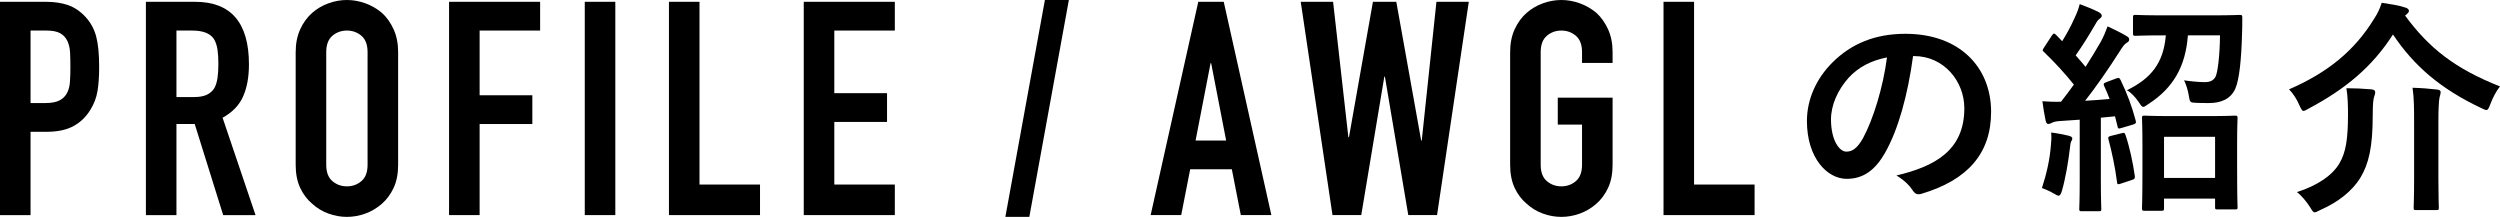
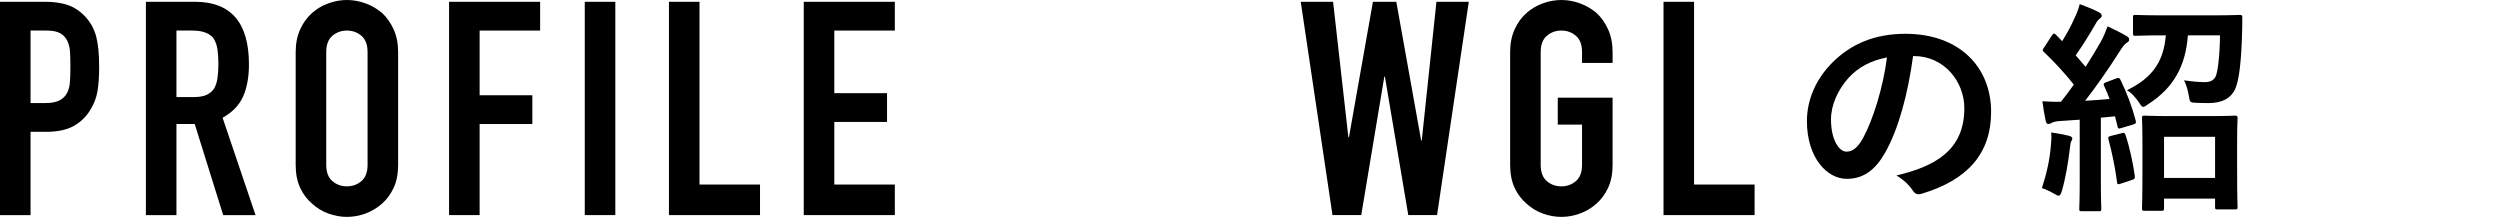
<svg xmlns="http://www.w3.org/2000/svg" version="1.1" id="レイヤー_1" x="0px" y="0px" width="1000.536px" height="86.804px" viewBox="0 0 1000.536 86.804" enable-background="new 0 0 1000.536 86.804" xml:space="preserve">
  <path d="M0,86.085V0.72h18.344c3.357,0,6.312,0.44,8.871,1.319c2.558,0.88,4.875,2.439,6.954,4.676  c2.079,2.239,3.517,4.856,4.317,7.853c0.798,2.997,1.199,7.055,1.199,12.169c0,3.837-0.222,7.074-0.659,9.712  c-0.441,2.637-1.379,5.116-2.818,7.433c-1.678,2.799-3.917,4.976-6.714,6.535c-2.799,1.558-6.474,2.337-11.031,2.337h-6.234v33.332  H0z M12.229,12.229v29.015h5.875c2.477,0,4.395-0.36,5.755-1.079c1.358-0.72,2.356-1.718,2.997-2.998  c0.639-1.199,1.019-2.677,1.139-4.436c0.12-1.757,0.18-3.717,0.18-5.875c0-1.997-0.042-3.897-0.12-5.695  c-0.08-1.798-0.44-3.376-1.079-4.736c-0.641-1.358-1.6-2.398-2.878-3.117c-1.279-0.719-3.117-1.079-5.515-1.079H12.229z" />
  <path d="M58.389,86.085V0.72h19.663c14.386,0,21.581,8.353,21.581,25.058c0,5.035-0.78,9.312-2.339,12.829  c-1.559,3.518-4.297,6.354-8.212,8.512l13.188,38.967H89.321l-11.39-36.449h-7.313v36.449H58.389z M70.618,12.229v26.617h6.953  c2.158,0,3.877-0.3,5.156-0.9c1.278-0.599,2.278-1.457,2.997-2.577c0.639-1.119,1.08-2.497,1.32-4.137  c0.239-1.637,0.359-3.537,0.359-5.695c0-2.158-0.12-4.056-0.359-5.695c-0.24-1.637-0.72-3.057-1.44-4.256  c-1.519-2.237-4.396-3.357-8.632-3.357H70.618z" />
-   <path d="M118.335,20.862c0-3.435,0.599-6.474,1.798-9.111c1.2-2.638,2.797-4.836,4.796-6.595c1.918-1.678,4.095-2.956,6.534-3.837  C133.901,0.44,136.358,0,138.836,0c2.477,0,4.935,0.44,7.374,1.318c2.438,0.881,4.656,2.159,6.655,3.837  c1.918,1.759,3.476,3.957,4.676,6.595c1.199,2.637,1.797,5.676,1.797,9.111v45.081c0,3.597-0.598,6.675-1.797,9.232  c-1.2,2.559-2.758,4.676-4.676,6.354c-1.999,1.759-4.217,3.078-6.655,3.957c-2.439,0.878-4.897,1.318-7.374,1.318  c-2.478,0-4.935-0.44-7.373-1.318c-2.439-0.879-4.616-2.198-6.534-3.957c-1.999-1.678-3.596-3.795-4.796-6.354  c-1.199-2.558-1.798-5.636-1.798-9.232V20.862z M130.564,65.943c0,2.957,0.819,5.137,2.458,6.533c1.637,1.4,3.576,2.099,5.814,2.099  s4.176-0.698,5.816-2.099c1.638-1.396,2.458-3.576,2.458-6.533V20.862c0-2.956-0.82-5.134-2.458-6.534  c-1.64-1.397-3.578-2.098-5.816-2.098s-4.177,0.701-5.814,2.098c-1.639,1.4-2.458,3.578-2.458,6.534V65.943z" />
+   <path d="M118.335,20.862c0-3.435,0.599-6.474,1.798-9.111c1.2-2.638,2.797-4.836,4.796-6.595c1.918-1.678,4.095-2.956,6.534-3.837  C133.901,0.44,136.358,0,138.836,0c2.477,0,4.935,0.44,7.374,1.318c2.438,0.881,4.656,2.159,6.655,3.837  c1.918,1.759,3.476,3.957,4.676,6.595c1.199,2.637,1.797,5.676,1.797,9.111v45.081c0,3.597-0.598,6.675-1.797,9.232  c-1.2,2.559-2.758,4.676-4.676,6.354c-1.999,1.759-4.217,3.078-6.655,3.957c-2.439,0.878-4.897,1.318-7.374,1.318  c-2.478,0-4.935-0.44-7.373-1.318c-2.439-0.879-4.616-2.198-6.534-3.957c-1.999-1.678-3.596-3.795-4.796-6.354  c-1.199-2.558-1.798-5.636-1.798-9.232V20.862z M130.564,65.943c0,2.957,0.819,5.137,2.458,6.533c1.637,1.4,3.576,2.099,5.814,2.099  s4.176-0.698,5.816-2.099c1.638-1.396,2.458-3.576,2.458-6.533V20.862c0-2.956-0.82-5.134-2.458-6.534  c-1.64-1.397-3.578-2.098-5.816-2.098s-4.177,0.701-5.814,2.098c-1.639,1.4-2.458,3.578-2.458,6.534V65.943" />
  <polygon points="179.72,86.084 179.72,0.72 216.168,0.72 216.168,12.229 191.949,12.229 191.949,38.127 213.051,38.127   213.051,49.637 191.949,49.637 191.949,86.084 " />
  <rect x="234.032" y="0.719" width="12.229" height="85.365" />
  <polygon points="267.721,86.084 267.721,0.72 279.95,0.72 279.95,73.856 304.169,73.856 304.169,86.084 " />
  <polygon points="321.673,86.084 321.673,0.72 358.122,0.72 358.122,12.229 333.902,12.229 333.902,37.288 355.004,37.288   355.004,48.798 333.902,48.798 333.902,73.856 358.122,73.856 358.122,86.084 " />
-   <polygon points="402.361,86.804 418.187,0 427.778,0 411.952,86.804 " />
-   <path d="M460.506,86.085L479.57,0.72h10.19l19.062,85.365h-12.229l-3.596-18.344h-16.666l-3.596,18.344H460.506z M490.719,56.231  l-5.994-30.933h-0.24l-5.995,30.933H490.719z" />
  <polygon points="587.834,0.72 575.125,86.085 563.616,86.085 554.264,30.694 554.024,30.694 544.792,86.085 533.282,86.085   520.573,0.72 533.521,0.72 539.636,54.912 539.875,54.912 549.467,0.72 558.819,0.72 568.77,56.231 569.01,56.231 574.885,0.72 " />
  <path d="M604.378,20.862c0-3.436,0.6-6.474,1.798-9.112c1.199-2.638,2.797-4.835,4.797-6.594c1.918-1.679,4.094-2.956,6.533-3.837  C619.944,0.441,622.401,0,624.88,0c2.477,0,4.935,0.441,7.374,1.319c2.436,0.881,4.654,2.158,6.654,3.837  c1.918,1.759,3.477,3.956,4.676,6.594c1.198,2.638,1.798,5.676,1.798,9.112v4.316h-12.229v-4.316c0-2.956-0.82-5.135-2.457-6.534  c-1.64-1.398-3.578-2.098-5.815-2.098c-2.239,0-4.178,0.7-5.815,2.098c-1.639,1.399-2.458,3.578-2.458,6.534v45.081  c0,2.958,0.819,5.137,2.458,6.534c1.638,1.399,3.576,2.099,5.815,2.099c2.237,0,4.176-0.699,5.815-2.099  c1.637-1.397,2.457-3.576,2.457-6.534V49.877h-9.711V39.086h21.94v26.857c0,3.596-0.6,6.674-1.798,9.232  c-1.199,2.559-2.758,4.675-4.676,6.354c-2,1.76-4.219,3.078-6.654,3.957c-2.439,0.879-4.897,1.318-7.374,1.318  c-2.479,0-4.937-0.439-7.374-1.318c-2.439-0.879-4.615-2.197-6.533-3.957c-2-1.679-3.598-3.795-4.797-6.354  c-1.198-2.559-1.798-5.637-1.798-9.232V20.862z" />
  <polygon points="665.764,86.084 665.764,0.72 677.993,0.72 677.993,73.856 702.211,73.856 702.211,86.084 " />
  <path d="M765.637,22.436c-2.069,15.299-5.85,29.338-11.249,38.788c-3.87,6.75-8.55,10.349-15.3,10.349  c-7.919,0-15.929-8.459-15.929-23.128c0-8.639,3.69-16.919,10.169-23.399c7.561-7.56,17.1-11.519,29.25-11.519  c21.599,0,34.288,13.319,34.288,31.228c0,16.74-9.45,27.27-27.72,32.759c-1.889,0.54-2.699,0.181-3.869-1.62  c-0.99-1.529-2.88-3.6-6.3-5.669c15.21-3.601,27.179-9.899,27.179-26.91c0-10.709-8.1-20.878-20.16-20.878H765.637z M739.809,31.164  c-4.32,4.86-7.02,10.89-7.02,16.649c0,8.28,3.33,12.87,6.119,12.87c2.34,0,4.32-1.17,6.75-5.49c3.96-7.29,8.01-20.249,9.539-32.218  C748.899,24.234,743.859,26.754,739.809,31.164" />
  <path d="M820.809,58.072c0.181-1.709,0.271-3.059,0.09-5.039c2.25,0.27,5.041,0.81,6.93,1.26c1.08,0.27,1.531,0.629,1.531,1.08  c0,0.45-0.181,0.81-0.451,1.259c-0.27,0.451-0.359,1.531-0.539,2.971c-0.631,5.31-1.711,11.699-3.15,16.739  c-0.449,1.44-0.81,1.979-1.35,1.979c-0.361,0-0.9-0.27-1.62-0.719c-1.71-0.99-3.69-1.891-5.04-2.341  C819.1,69.413,820.36,63.922,820.809,58.072 M846.819,31.435c1.17-0.451,1.439-0.27,1.89,0.63c2.61,5.399,4.5,10.439,6.03,16.199  c0.27,0.99,0,1.26-1.17,1.62l-4.59,1.35c-1.08,0.36-1.351,0.27-1.53-0.72l-0.99-3.96l-5.67,0.54v24.659  c0,8.28,0.181,11.339,0.181,11.79c0,0.9-0.09,0.988-0.99,0.988h-6.84c-0.9,0-0.99-0.088-0.99-0.988c0-0.54,0.18-3.51,0.18-11.79  V47.903l-7.919,0.54c-1.53,0.09-2.61,0.36-3.24,0.72c-0.36,0.18-0.899,0.45-1.44,0.45c-0.629,0-0.899-0.63-1.079-1.53  c-0.45-2.16-0.9-4.68-1.261-7.56c2.701,0.18,5.131,0.27,7.471,0.18c1.709-2.159,3.42-4.5,5.129-6.84  c-3.6-4.499-7.648-8.909-11.969-13.049c-0.811-0.63-0.54-0.9,0.09-1.89l3.06-4.68c0.36-0.54,0.63-0.81,0.899-0.81  c0.181,0,0.451,0.18,0.811,0.54l2.43,2.52c1.891-3.06,3.42-5.849,4.949-9.269c1.171-2.43,1.621-3.87,2.07-5.58  c2.43,0.9,5.4,2.07,7.65,3.24c0.81,0.45,1.17,0.9,1.17,1.44c0,0.45-0.36,0.81-0.811,1.17c-0.72,0.54-1.08,0.989-1.709,2.159  c-2.881,4.95-5.131,8.55-7.92,12.51c1.35,1.53,2.699,3.06,3.959,4.59c2.16-3.33,4.141-6.66,6.12-10.08  c1.08-1.98,1.979-4.14,2.7-6.12c2.699,1.261,5.49,2.61,7.561,3.87c0.809,0.45,1.079,0.81,1.079,1.351  c0,0.629-0.271,0.989-0.99,1.349c-0.899,0.54-1.62,1.53-2.97,3.69c-4.59,7.2-9.449,14.129-13.68,19.529  c3.24-0.18,6.57-0.45,9.811-0.72c-0.631-1.71-1.351-3.42-2.16-5.129c-0.36-0.901-0.36-1.171,0.899-1.62L846.819,31.435z   M849.159,53.303c1.08-0.27,1.17-0.18,1.529,0.81c1.529,4.5,2.971,11.07,3.69,16.289c0.089,0.99,0,1.261-1.17,1.621l-4.319,1.439  c-1.351,0.45-1.531,0.359-1.621-0.54c-0.719-5.851-2.16-12.509-3.42-17.099c-0.27-0.99,0-1.17,0.99-1.44L849.159,53.303z   M875.618,14.154c-0.9,12.42-5.85,21.059-15.75,27.449c-1.08,0.72-1.619,1.17-2.068,1.17c-0.631,0-0.991-0.63-1.891-1.98  c-1.351-1.979-3.061-3.78-4.68-4.68c9.629-4.679,14.669-10.889,15.568-21.959h-0.81c-8.01,0-10.71,0.181-11.339,0.181  c-0.9,0-0.99-0.091-0.99-1.081V7.045c0-0.99,0.09-1.081,0.99-1.081c0.629,0,3.329,0.181,11.339,0.181h19.079  c8.1,0,10.8-0.181,11.34-0.181c0.9,0,0.99,0.181,0.99,1.171c0,2.249,0,4.41-0.09,6.209c-0.271,10.26-1.08,18.539-2.701,22.139  c-1.799,4.05-5.579,5.76-10.529,5.76c-2.068,0-3.42,0-5.129-0.09c-2.521-0.09-2.521-0.18-2.971-2.97  c-0.359-2.159-1.08-4.499-1.89-6.03c3.149,0.451,6.12,0.721,8.28,0.721c2.25,0,3.42-0.721,4.229-1.98  c0.989-1.62,1.8-8.82,1.89-16.74H875.618z M858.249,84.353c-0.9,0-0.99-0.092-0.99-1.08c0-0.451,0.18-2.971,0.18-16.471v-8.099  c0-8.19-0.18-10.89-0.18-11.34c0-0.99,0.09-1.08,0.99-1.08c0.629,0,3.149,0.18,10.619,0.18h15.029c7.38,0,9.99-0.18,10.529-0.18  c0.99,0,1.08,0.09,1.08,1.08c0,0.45-0.18,3.15-0.18,9.9v9.27c0,13.32,0.18,15.84,0.18,16.38c0,0.809-0.09,0.899-1.08,0.899h-6.93  c-0.899,0-0.99-0.091-0.99-0.899v-3.421h-20.429v3.781c0,0.988-0.09,1.08-1.08,1.08H858.249z M866.078,71.212h20.429V54.743h-20.429  V71.212z" />
-   <path d="M962.557,6.235c9.631,13.14,20.16,21.329,37.979,28.349c-1.529,1.89-2.789,4.32-3.869,7.11c-0.63,1.62-0.9,2.34-1.62,2.34  c-0.45,0-1.079-0.36-2.069-0.81c-16.02-7.559-26.819-16.739-35.279-29.429c-8.279,12.96-19.079,21.87-33.658,29.609  c-1.08,0.63-1.71,0.99-2.16,0.99c-0.54,0-0.9-0.72-1.619-2.25c-1.08-2.52-2.431-4.59-4.141-6.39  c15.75-6.839,26.279-15.659,33.929-28.079c1.53-2.34,2.339-4.05,3.149-6.569c3.51,0.539,6.66,0.99,9.359,1.89  c0.811,0.18,1.531,0.72,1.531,1.35c0,0.449-0.271,0.81-0.9,1.35L962.557,6.235z M936.279,65.363c2.61-4.41,3.42-9.9,3.42-19.529  c0-3.87-0.09-7.2-0.63-10.53c3.15,0,7.02,0.18,9.99,0.45c0.989,0.09,1.529,0.45,1.529,1.08c0,0.72-0.18,1.17-0.451,1.98  c-0.27,0.81-0.539,2.52-0.539,7.29c0,12.6-1.529,19.438-5.039,25.198c-3.24,5.131-8.641,9.539-16.02,12.779  c-1.08,0.541-1.711,0.9-2.16,0.9c-0.54,0-0.99-0.54-1.8-1.98c-1.351-2.16-3.511-4.77-5.31-6.119  C927.639,74.183,933.489,70.132,936.279,65.363 M966.158,48.894c0-5.04,0-9.72-0.63-13.77c3.51,0.09,6.93,0.36,9.899,0.72  c0.899,0.091,1.351,0.45,1.351,0.99c0,0.72-0.271,1.53-0.451,2.25c-0.27,1.26-0.449,4.5-0.449,9.72v22.769  c0,7.38,0.18,11.069,0.18,11.61c0,0.809-0.09,0.898-1.08,0.898h-8.01c-0.899,0-0.99-0.09-0.99-0.898c0-0.631,0.181-4.23,0.181-11.61  V48.894z" />
  <g>
</g>
  <g>
</g>
  <g>
</g>
  <g>
</g>
  <g>
</g>
  <g>
</g>
  <g>
</g>
  <g>
</g>
  <g>
</g>
  <g>
</g>
  <g>
</g>
  <g>
</g>
  <g>
</g>
  <g>
</g>
  <g>
</g>
</svg>